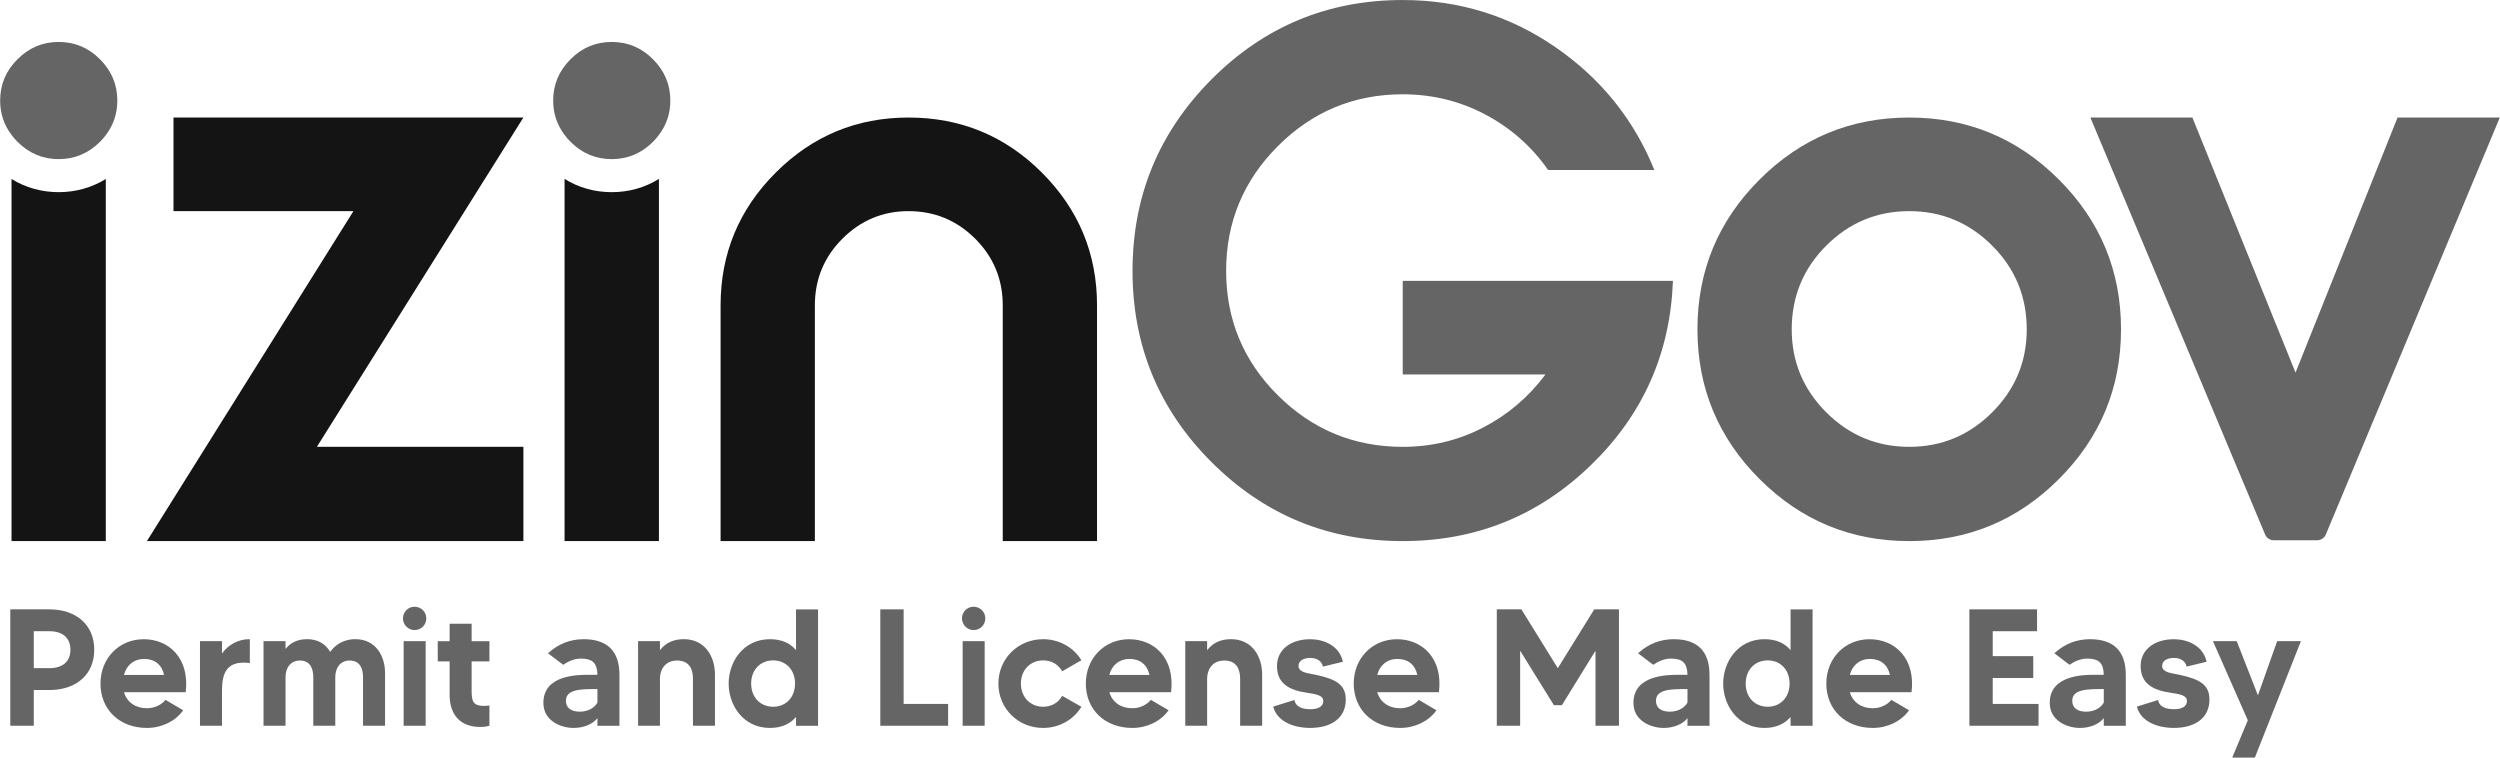
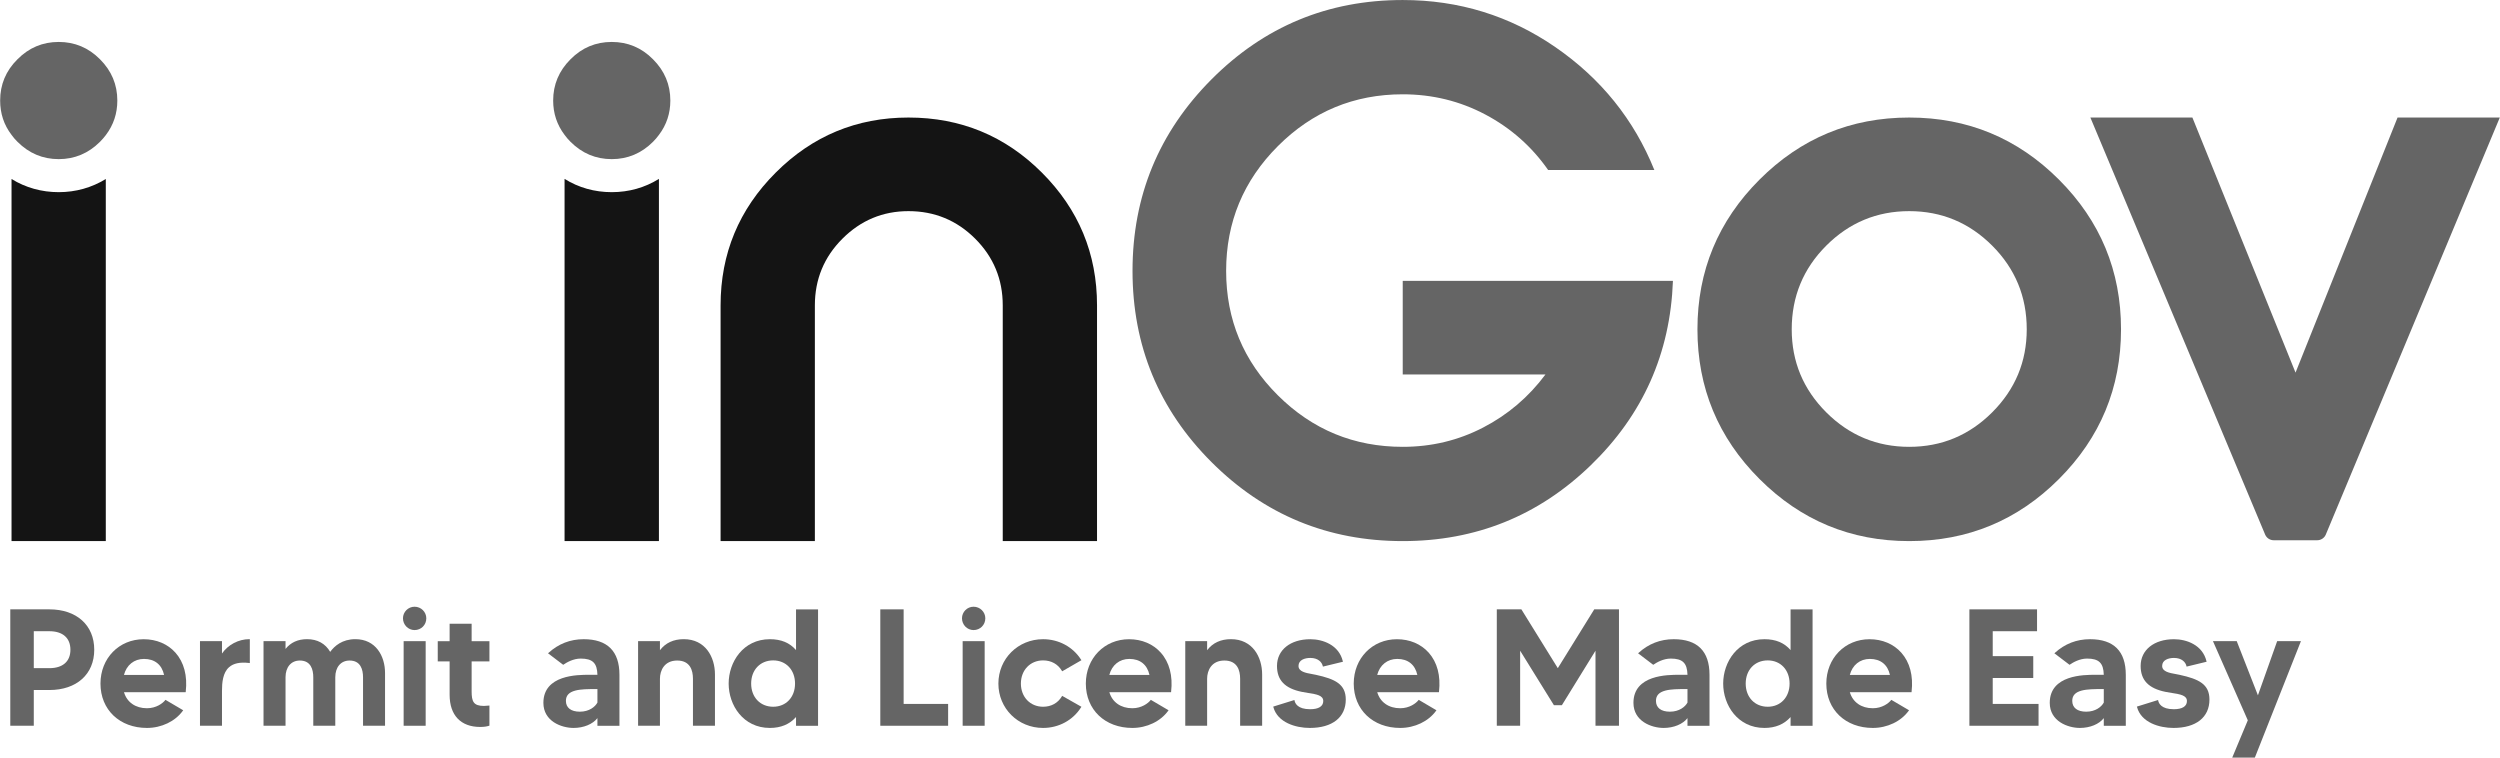
<svg xmlns="http://www.w3.org/2000/svg" width="132" height="40" viewBox="0 0 132 40" fill="none">
  <path d="M2.607 35.279H1.784V33.328H2.607C3.313 33.328 3.718 33.685 3.718 34.307C3.718 34.925 3.313 35.279 2.607 35.279ZM2.607 32.174H0.543V38.32H1.784V36.433H2.607C4.046 36.433 4.976 35.599 4.976 34.307C4.976 33.011 4.046 32.174 2.607 32.174Z" fill="#656565" />
  <path d="M6.545 35.638C6.68 35.114 7.082 34.791 7.604 34.791C8.168 34.791 8.544 35.092 8.664 35.638H6.545ZM7.586 33.751C6.285 33.751 5.305 34.757 5.305 36.093C5.305 37.472 6.315 38.435 7.76 38.435C8.526 38.435 9.251 38.088 9.654 37.528L9.673 37.502L8.736 36.951L8.721 36.971C8.596 37.129 8.254 37.395 7.76 37.395C7.154 37.395 6.703 37.079 6.546 36.548H9.804L9.807 36.523C9.904 35.681 9.715 34.968 9.262 34.459C8.854 34.002 8.259 33.751 7.586 33.751Z" fill="#656565" />
  <path d="M11.721 34.505V33.853H10.559V38.32H11.721V36.474C11.721 36.048 11.763 35.522 12.093 35.23C12.327 35.021 12.677 34.949 13.159 35.006L13.191 35.01V33.748H13.162C12.595 33.748 12.041 34.042 11.721 34.505Z" fill="#656565" />
  <path d="M18.762 33.748C18.073 33.748 17.663 34.104 17.434 34.419C17.179 33.98 16.758 33.748 16.213 33.748C15.73 33.748 15.348 33.922 15.076 34.264V33.853H13.914V38.32H15.076V35.76C15.076 35.223 15.373 34.876 15.831 34.876C16.418 34.876 16.541 35.357 16.541 35.76V38.32H17.703V35.76C17.703 35.223 18 34.876 18.457 34.876C19.045 34.876 19.168 35.357 19.168 35.76V38.32H20.33V35.534C20.33 34.645 19.845 33.748 18.762 33.748Z" fill="#656565" />
  <path d="M21.889 32.035C21.552 32.035 21.277 32.31 21.277 32.647C21.277 32.989 21.552 33.268 21.889 33.268C22.237 33.268 22.509 32.995 22.509 32.647C22.509 32.31 22.231 32.035 21.889 32.035Z" fill="#656565" />
  <path d="M21.312 38.32H22.475V33.853H21.312V38.32Z" fill="#656565" />
  <path d="M24.902 32.932H23.74V33.854H23.113V34.921H23.74V36.684C23.74 37.764 24.327 38.383 25.352 38.383C25.574 38.383 25.7 38.358 25.821 38.321L25.842 38.315V37.252L25.81 37.255C25.714 37.266 25.618 37.273 25.552 37.273C24.996 37.273 24.902 37.035 24.902 36.501V34.921H25.842V33.854H24.902V32.932Z" fill="#656565" />
  <path d="M31.544 36.383V37.095C31.424 37.319 31.11 37.577 30.617 37.577C30.149 37.577 29.88 37.369 29.88 37.006C29.88 36.726 30.038 36.553 30.376 36.463C30.672 36.385 31.062 36.383 31.442 36.383H31.473H31.544ZM30.817 33.75C30.111 33.75 29.487 33.993 28.962 34.471L28.936 34.494L29.721 35.09L29.737 35.102L29.755 35.09C29.927 34.972 30.275 34.773 30.66 34.773C31.287 34.773 31.529 35.006 31.544 35.629H31.095C30.5 35.629 28.691 35.629 28.691 37.111C28.691 38.083 29.645 38.435 30.286 38.435C30.818 38.435 31.299 38.235 31.544 37.917V38.322H32.707V35.632C32.707 34.383 32.071 33.75 30.817 33.75Z" fill="#656565" />
  <path d="M36.103 33.748C35.564 33.748 35.141 33.944 34.845 34.331V33.853H33.691V38.32H34.845V35.838C34.845 35.394 35.084 34.876 35.755 34.876C36.443 34.876 36.588 35.399 36.588 35.838V38.32H37.75V35.612C37.75 34.685 37.241 33.748 36.103 33.748Z" fill="#656565" />
  <path d="M41.978 36.093C41.978 36.813 41.504 37.316 40.824 37.316C40.139 37.316 39.661 36.813 39.661 36.093C39.661 35.372 40.139 34.869 40.824 34.869C41.504 34.869 41.978 35.372 41.978 36.093ZM42.03 34.325C41.698 33.938 41.245 33.75 40.65 33.75C39.236 33.75 38.473 34.957 38.473 36.093C38.473 37.229 39.236 38.435 40.65 38.435C41.23 38.435 41.693 38.242 42.03 37.859V38.322H43.193V32.176H42.03V34.325Z" fill="#656565" />
  <path d="M47.712 32.174H46.48V38.32H50.061V37.167H47.712V32.174Z" fill="#656565" />
  <path d="M51.404 32.035C51.067 32.035 50.793 32.31 50.793 32.647C50.793 32.989 51.067 33.268 51.404 33.268C51.752 33.268 52.025 32.995 52.025 32.647C52.025 32.31 51.746 32.035 51.404 32.035Z" fill="#656565" />
  <path d="M50.828 38.32H51.99V33.853H50.828V38.32Z" fill="#656565" />
  <path d="M55.075 34.869C55.506 34.869 55.858 35.065 56.068 35.42L56.082 35.445L57.099 34.859L57.082 34.833C56.652 34.155 55.901 33.75 55.075 33.75C53.752 33.75 52.715 34.779 52.715 36.093C52.715 37.406 53.752 38.435 55.075 38.435C55.904 38.435 56.654 38.027 57.083 37.343L57.099 37.318L56.082 36.741L56.068 36.765C55.858 37.121 55.506 37.316 55.075 37.316C54.396 37.316 53.903 36.802 53.903 36.093C53.903 35.384 54.396 34.869 55.075 34.869Z" fill="#656565" />
  <path d="M58.572 35.638C58.707 35.114 59.11 34.791 59.631 34.791C60.196 34.791 60.572 35.092 60.692 35.638H58.572ZM59.614 33.751C58.313 33.751 57.332 34.757 57.332 36.093C57.332 37.472 58.342 38.435 59.788 38.435C60.553 38.435 61.279 38.088 61.681 37.528L61.7 37.502L60.785 36.964L60.764 36.951L60.748 36.971C60.623 37.129 60.281 37.395 59.788 37.395C59.181 37.395 58.73 37.079 58.574 36.548H61.832L61.835 36.523C61.932 35.681 61.743 34.968 61.289 34.459C60.882 34.002 60.287 33.751 59.614 33.751Z" fill="#656565" />
  <path d="M64.994 33.748C64.454 33.748 64.032 33.944 63.736 34.331V33.853H62.582V38.32H63.736V35.838C63.736 35.394 63.974 34.876 64.646 34.876C65.334 34.876 65.479 35.399 65.479 35.838V38.32H66.641V35.612C66.641 34.685 66.132 33.748 64.994 33.748Z" fill="#656565" />
  <path d="M69.478 35.63C69.419 35.617 69.352 35.605 69.283 35.592C68.945 35.532 68.561 35.463 68.561 35.162C68.561 34.85 68.883 34.739 69.184 34.739C69.597 34.739 69.795 34.961 69.843 35.169L69.85 35.197L70.879 34.947L70.907 34.94L70.9 34.912C70.695 34.054 69.848 33.751 69.184 33.751C68.132 33.751 67.425 34.317 67.425 35.162C67.425 35.913 67.841 36.347 68.735 36.53C68.849 36.555 68.969 36.573 69.084 36.591C69.505 36.657 69.868 36.713 69.868 37.015C69.868 37.294 69.623 37.447 69.175 37.447C68.51 37.447 68.378 37.129 68.352 36.992L68.346 36.96L67.253 37.3L67.227 37.309L67.234 37.336C67.454 38.148 68.408 38.435 69.158 38.435C70.347 38.435 71.057 37.875 71.057 36.937C71.057 36.127 70.502 35.853 69.478 35.63Z" fill="#656565" />
  <path d="M72.716 35.638C72.851 35.114 73.254 34.791 73.776 34.791C74.34 34.791 74.716 35.092 74.836 35.638H72.716ZM73.758 33.751C72.457 33.751 71.477 34.757 71.477 36.093C71.477 37.472 72.487 38.435 73.932 38.435C74.698 38.435 75.423 38.088 75.826 37.528L75.844 37.502L74.908 36.951L74.893 36.971C74.768 37.129 74.425 37.395 73.932 37.395C73.325 37.395 72.874 37.079 72.718 36.548H75.976L75.979 36.523C76.076 35.681 75.887 34.968 75.434 34.459C75.026 34.002 74.431 33.751 73.758 33.751Z" fill="#656565" />
  <path d="M82.252 35.279L80.337 32.187L80.329 32.174H79.031V38.32H80.263V34.357L82.037 37.219L82.045 37.233H82.468L84.242 34.358V38.32H85.482V32.174H84.176L82.252 35.279Z" fill="#656565" />
  <path d="M89.099 36.383V37.095C88.978 37.319 88.665 37.577 88.171 37.577C87.703 37.577 87.435 37.369 87.435 37.006C87.435 36.726 87.592 36.553 87.931 36.463C88.227 36.385 88.616 36.383 88.997 36.383H89.028H89.099ZM88.371 33.75C87.666 33.75 87.042 33.993 86.517 34.471L86.491 34.494L87.275 35.09L87.292 35.102L87.309 35.09C87.482 34.972 87.829 34.773 88.215 34.773C88.841 34.773 89.083 35.006 89.099 35.629H88.65C88.055 35.629 86.246 35.629 86.246 37.111C86.246 38.083 87.2 38.435 87.841 38.435C88.373 38.435 88.854 38.235 89.099 37.917V38.322H90.262V35.632C90.262 34.383 89.626 33.75 88.371 33.75Z" fill="#656565" />
  <path d="M94.49 36.093C94.49 36.813 94.015 37.316 93.336 37.316C92.651 37.316 92.173 36.813 92.173 36.093C92.173 35.372 92.651 34.869 93.336 34.869C94.015 34.869 94.49 35.372 94.49 36.093ZM94.542 34.325C94.209 33.938 93.757 33.75 93.162 33.75C91.748 33.75 90.984 34.957 90.984 36.093C90.984 37.229 91.748 38.435 93.162 38.435C93.741 38.435 94.205 38.242 94.542 37.859V38.322H95.704V32.176H94.542V34.325Z" fill="#656565" />
  <path d="M97.67 35.638C97.805 35.114 98.207 34.791 98.729 34.791C99.293 34.791 99.669 35.092 99.789 35.638H97.67ZM98.711 33.751C97.41 33.751 96.43 34.757 96.43 36.093C96.43 37.472 97.44 38.435 98.885 38.435C99.651 38.435 100.376 38.088 100.779 37.528L100.798 37.502L99.861 36.951L99.846 36.971C99.721 37.129 99.379 37.395 98.885 37.395C98.279 37.395 97.828 37.079 97.671 36.548H100.929L100.932 36.523C101.029 35.681 100.84 34.968 100.387 34.459C99.979 34.002 99.384 33.751 98.711 33.751Z" fill="#656565" />
  <path d="M105.216 35.798H107.356V34.644H105.216V33.328H107.556V32.174H103.984V38.32H107.635V37.167H105.216V35.798Z" fill="#656565" />
  <path d="M111.08 36.383V37.095C110.959 37.319 110.646 37.577 110.152 37.577C109.684 37.577 109.415 37.369 109.415 37.006C109.415 36.726 109.573 36.553 109.911 36.463C110.207 36.385 110.597 36.383 110.977 36.383H111.008H111.08ZM110.352 33.75C109.646 33.75 109.022 33.993 108.497 34.471L108.471 34.494L109.256 35.09L109.272 35.102L109.29 35.09C109.462 34.972 109.81 34.773 110.195 34.773C110.822 34.773 111.064 35.006 111.079 35.629H110.63C110.036 35.629 108.227 35.629 108.227 37.111C108.227 38.083 109.18 38.435 109.821 38.435C110.353 38.435 110.835 38.235 111.08 37.917V38.322H112.242V35.632C112.242 34.383 111.606 33.75 110.352 33.75Z" fill="#656565" />
  <path d="M115.079 35.63C115.02 35.617 114.954 35.605 114.885 35.592C114.546 35.532 114.162 35.463 114.162 35.162C114.162 34.85 114.485 34.739 114.786 34.739C115.199 34.739 115.397 34.961 115.445 35.169L115.451 35.197L116.48 34.947L116.508 34.94L116.502 34.912C116.297 34.054 115.45 33.751 114.786 33.751C113.733 33.751 113.026 34.317 113.026 35.162C113.026 35.913 113.443 36.347 114.336 36.53C114.45 36.555 114.57 36.573 114.686 36.591C115.107 36.657 115.47 36.713 115.47 37.015C115.47 37.294 115.224 37.447 114.777 37.447C114.112 37.447 113.979 37.129 113.953 36.992L113.947 36.96L112.855 37.3L112.828 37.309L112.836 37.336C113.055 38.148 114.009 38.435 114.76 38.435C115.949 38.435 116.659 37.875 116.659 36.937C116.659 36.127 116.104 35.853 115.079 35.63Z" fill="#656565" />
  <path d="M120.234 33.853L119.218 36.713L118.107 33.872L118.1 33.853H116.844L118.684 38.032L117.879 39.96L117.862 40H119.057L121.473 33.893L121.489 33.853H120.234Z" fill="#656565" />
  <path d="M0.609 9.451V28.568H5.586V9.451C4.844 9.908 3.998 10.146 3.101 10.146C2.197 10.146 1.351 9.908 0.609 9.451Z" fill="#141414" />
  <path d="M29.809 9.445V28.568H34.791V9.445C34.049 9.908 33.203 10.146 32.3 10.146C31.396 10.146 30.55 9.908 29.809 9.445Z" fill="#141414" />
  <path d="M47.967 6.206C45.233 6.206 42.896 7.176 40.957 9.115C39.016 11.055 38.047 13.392 38.047 16.126V28.57H43.025V16.126C43.025 14.748 43.509 13.573 44.48 12.603C45.449 11.634 46.612 11.148 47.967 11.148C49.346 11.148 50.52 11.634 51.49 12.603C52.46 13.573 52.945 14.748 52.945 16.126V28.57H57.923V16.126C57.923 13.392 56.953 11.055 55.013 9.115C53.073 7.176 50.725 6.206 47.967 6.206Z" fill="#141414" />
  <path d="M74.064 19.772H81.601C80.712 20.964 79.614 21.899 78.306 22.576C76.996 23.255 75.583 23.593 74.064 23.593C71.493 23.593 69.297 22.688 67.474 20.876C65.651 19.065 64.74 16.875 64.74 14.303C64.74 11.733 65.651 9.536 67.474 7.713C69.297 5.89 71.493 4.979 74.064 4.979C75.629 4.979 77.084 5.336 78.428 6.048C79.772 6.761 80.876 7.737 81.741 8.975H87.349C86.274 6.311 84.533 4.15 82.126 2.49C79.719 0.831 77.031 0.001 74.064 0.001C70.115 0.001 66.749 1.398 63.968 4.19C61.187 6.983 59.797 10.354 59.797 14.303C59.797 18.253 61.187 21.618 63.968 24.399C66.749 27.18 70.115 28.57 74.064 28.57C77.92 28.57 81.227 27.238 83.984 24.574C86.742 21.91 88.191 18.662 88.331 14.829H74.064V19.772Z" fill="#656565" />
  <path d="M105.189 21.77C103.974 22.985 102.513 23.593 100.807 23.593C99.101 23.593 97.64 22.985 96.425 21.77C95.21 20.555 94.603 19.094 94.603 17.388C94.603 15.659 95.21 14.187 96.425 12.971C97.64 11.756 99.101 11.148 100.807 11.148C102.513 11.148 103.974 11.756 105.189 12.971C106.404 14.187 107.012 15.659 107.012 17.388C107.012 19.094 106.404 20.555 105.189 21.77ZM100.807 6.206C97.722 6.206 95.088 7.298 92.903 9.483C90.717 11.669 89.625 14.303 89.625 17.388C89.625 20.473 90.717 23.108 92.903 25.293C95.088 27.478 97.722 28.57 100.807 28.57C103.892 28.57 106.527 27.478 108.712 25.293C110.897 23.108 111.99 20.473 111.99 17.388C111.99 14.303 110.897 11.669 108.712 9.483C106.527 7.298 103.892 6.206 100.807 6.206Z" fill="#656565" />
  <path d="M126.591 6.205L121.204 19.674L115.758 6.205H110.371L119.603 28.234C119.682 28.411 119.857 28.525 120.052 28.525H122.35C122.544 28.525 122.72 28.411 122.799 28.233L131.99 6.205H126.591Z" fill="#656565" />
  <path d="M3.101 2.215C2.256 2.215 1.532 2.516 0.923 3.13C0.309 3.739 0.008 4.463 0.008 5.309C0.008 5.987 0.205 6.595 0.61 7.122C0.697 7.249 0.807 7.371 0.923 7.487C1.532 8.095 2.256 8.402 3.101 8.402C3.941 8.402 4.671 8.095 5.28 7.487C5.396 7.371 5.494 7.255 5.587 7.134C5.992 6.601 6.195 5.992 6.195 5.309C6.195 4.463 5.888 3.739 5.28 3.13C4.671 2.516 3.941 2.215 3.101 2.215Z" fill="#656565" />
-   <path d="M27.635 6.207H27.548H9.16V11.148H18.661L7.758 28.568H27.635V23.592H16.732L27.565 6.317L27.635 6.207Z" fill="#141414" />
  <path d="M32.301 2.215C31.455 2.215 30.731 2.516 30.123 3.13C29.514 3.739 29.207 4.463 29.207 5.309C29.207 5.987 29.41 6.595 29.81 7.122C29.902 7.249 30.006 7.371 30.123 7.487C30.731 8.095 31.455 8.402 32.301 8.402C33.141 8.402 33.871 8.095 34.479 7.487C34.595 7.371 34.699 7.249 34.792 7.122C35.192 6.595 35.394 5.987 35.394 5.309C35.394 4.463 35.087 3.739 34.479 3.13C33.871 2.516 33.141 2.215 32.301 2.215Z" fill="#656565" />
</svg>